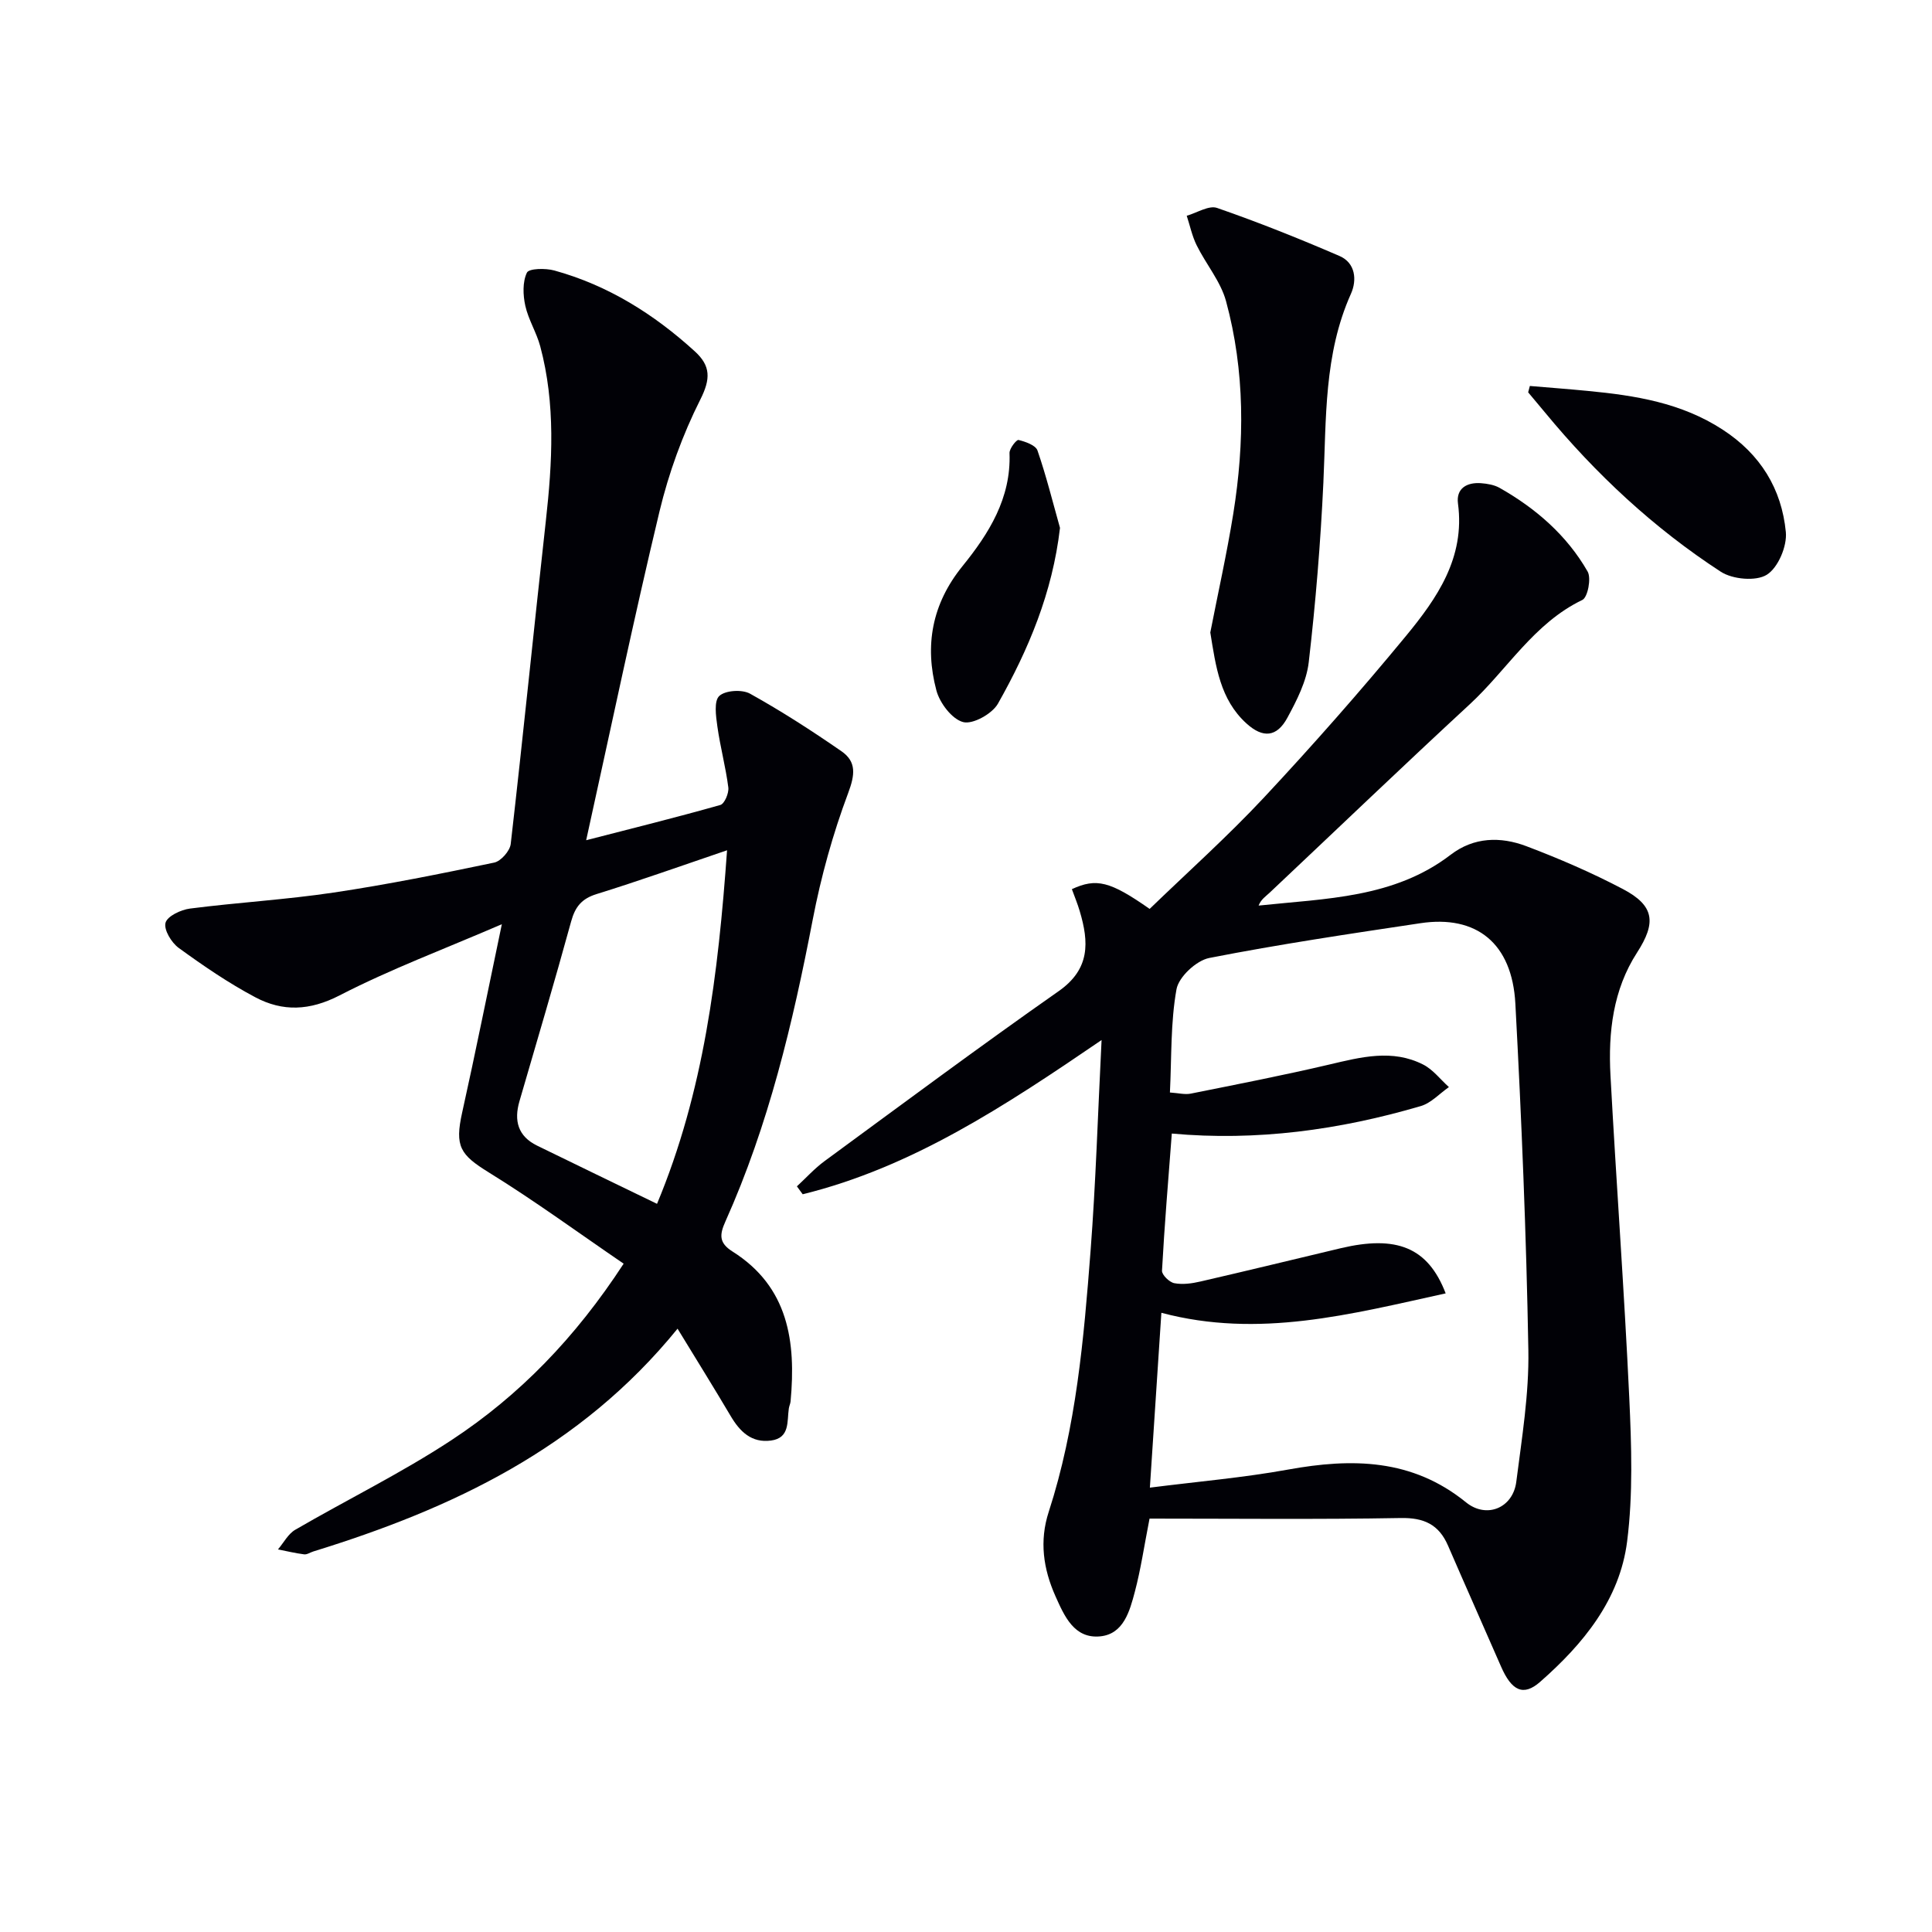
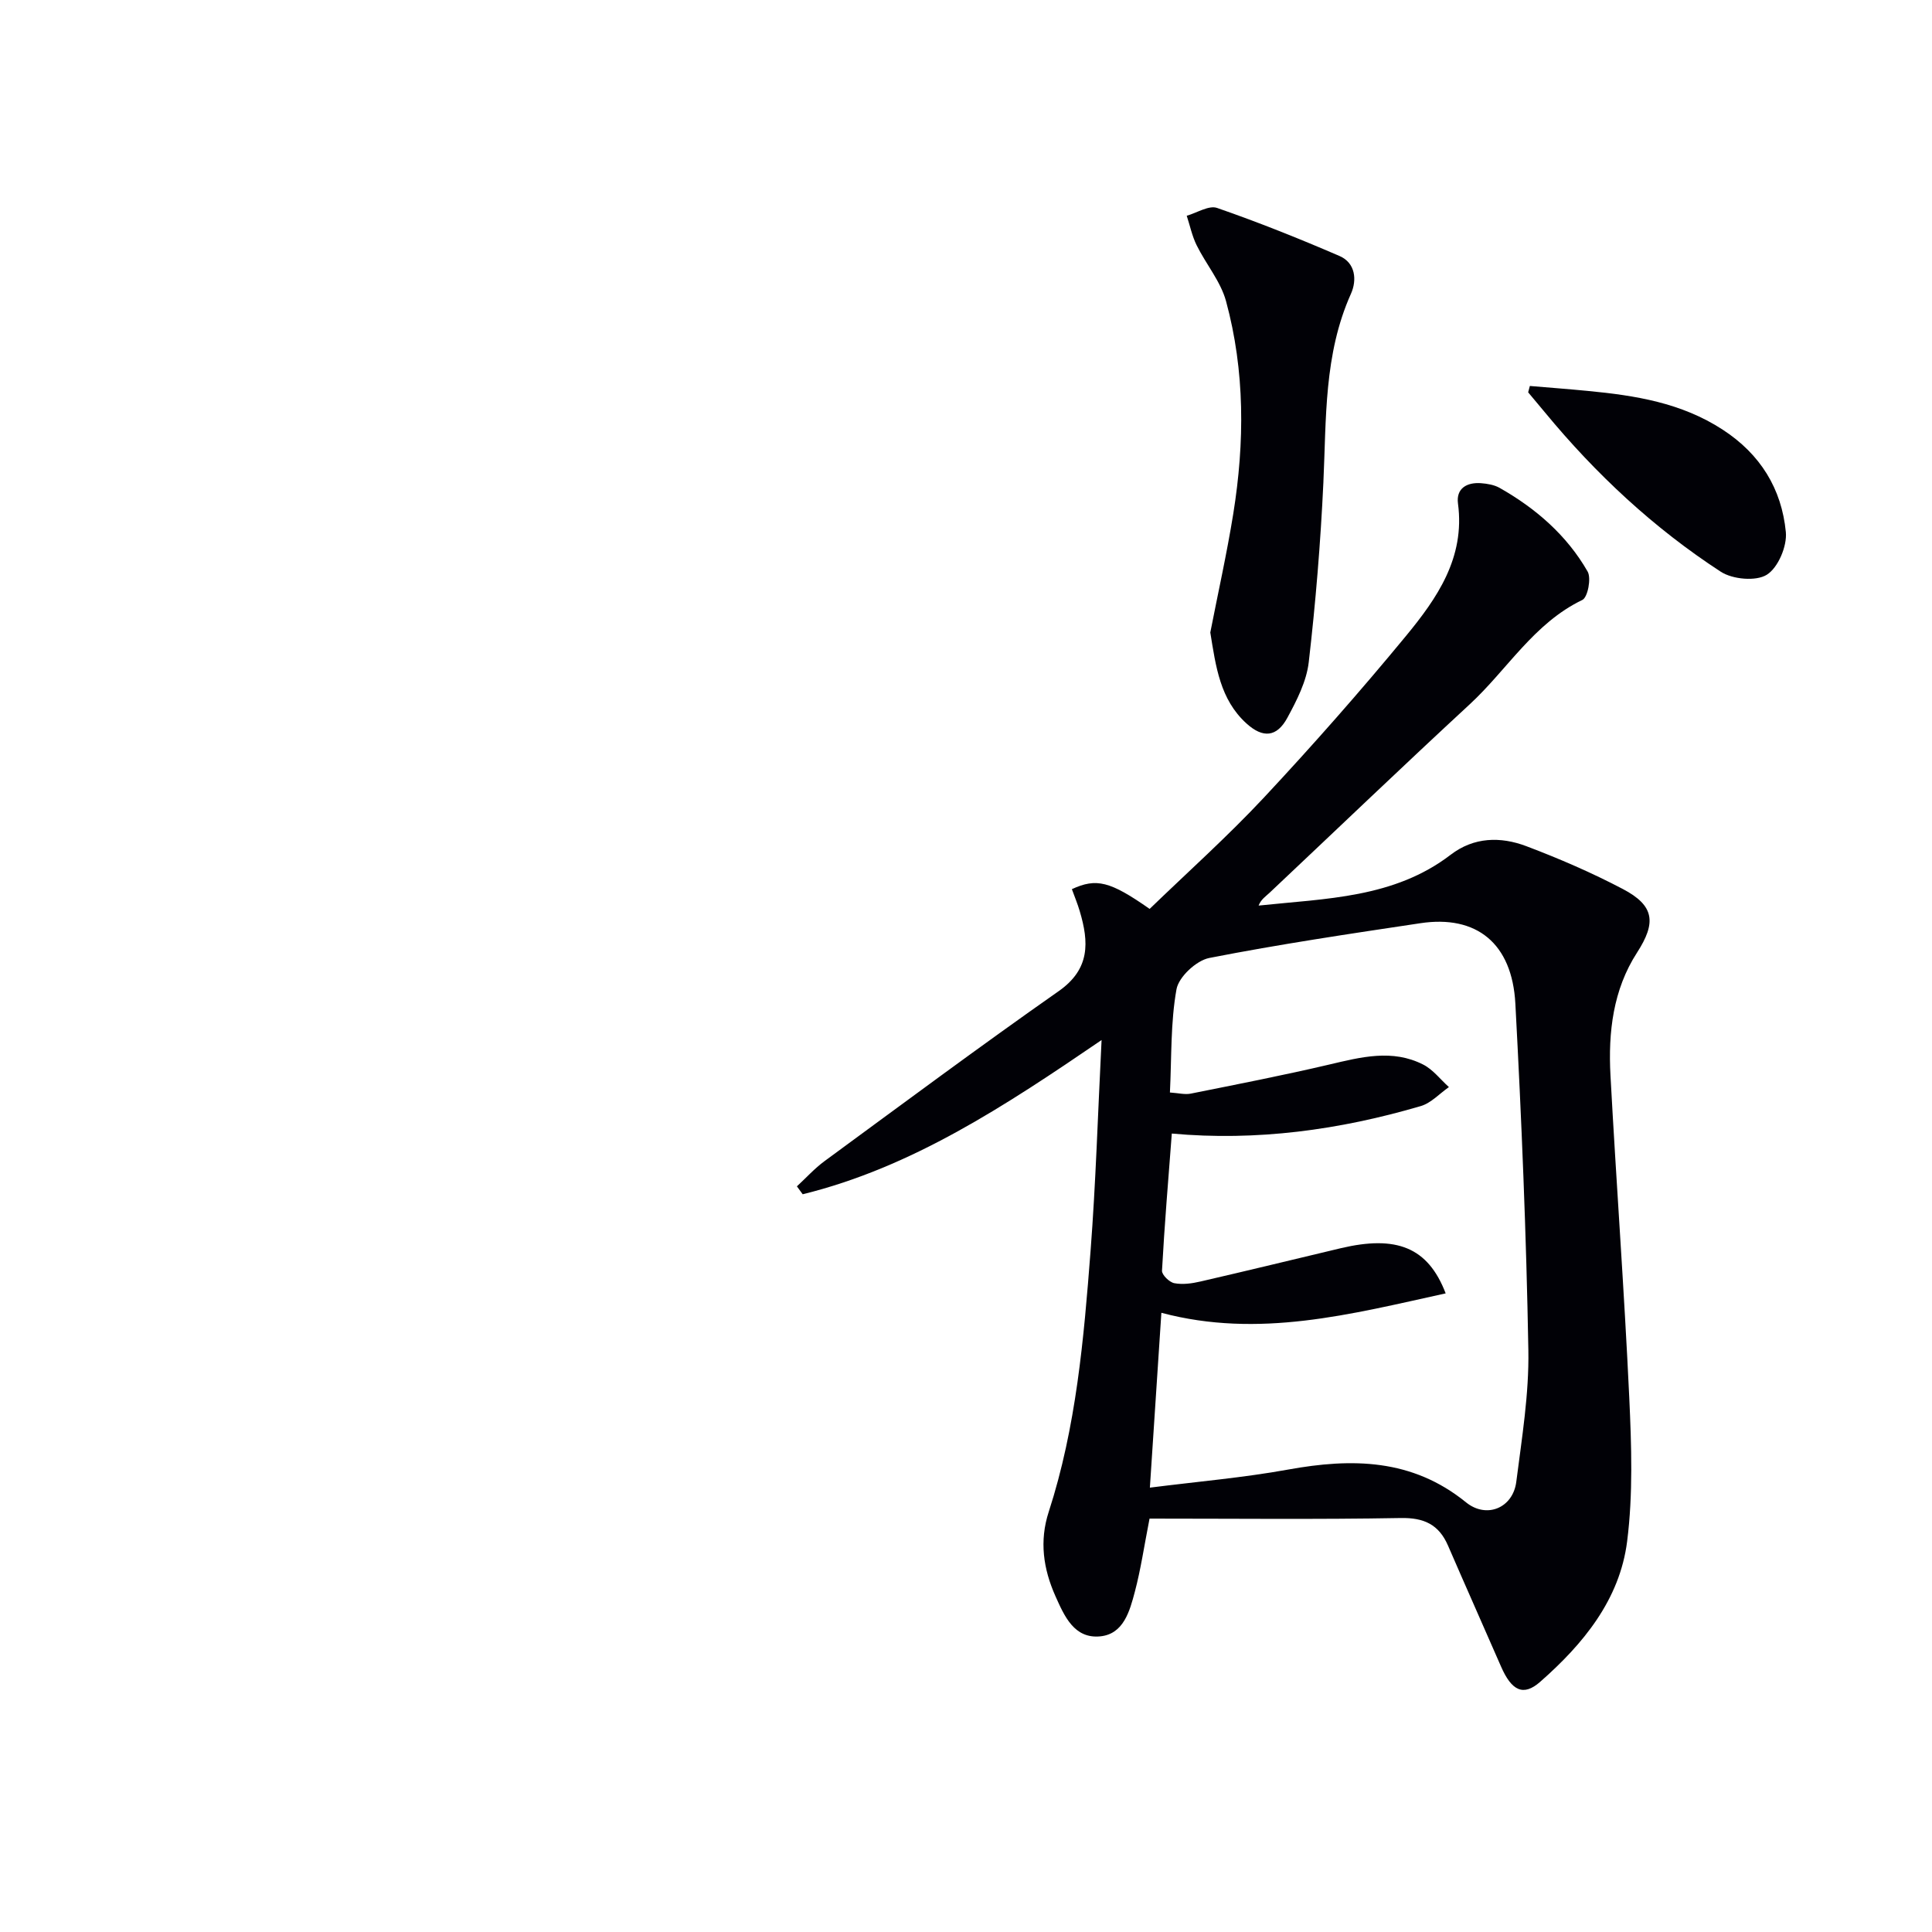
<svg xmlns="http://www.w3.org/2000/svg" enable-background="new 0 0 400 400" viewBox="0 0 400 400">
  <path d="m238 314.41c-1.13 5.78-1.82 10.53-3.04 15.14-1.06 3.99-2.32 8.76-7.17 9.24-5.39.53-7.42-4.18-9.28-8.34-2.51-5.64-3.35-11.39-1.38-17.45 5.69-17.54 7.26-35.79 8.66-54.01 1.08-14.07 1.5-28.19 2.28-43.66-19.95 13.61-39.2 26.34-61.88 31.93-.4-.55-.8-1.09-1.2-1.64 1.9-1.75 3.66-3.71 5.73-5.23 16.09-11.8 32.11-23.72 48.45-35.17 6.58-4.6 6.28-10.18 4.38-16.57-.46-1.56-1.09-3.07-1.63-4.56 5.08-2.35 7.92-1.64 16.1 4.09 7.86-7.6 16.15-15.01 23.71-23.1 10.1-10.82 19.9-21.94 29.32-33.36 6.46-7.84 12.31-16.23 10.81-27.46-.42-3.15 1.84-4.44 4.78-4.22 1.3.1 2.72.34 3.84.97 7.5 4.25 13.91 9.81 18.22 17.32.79 1.38.03 5.34-1.09 5.88-10.05 4.83-15.55 14.43-23.31 21.6-13.94 12.88-27.64 26.02-41.45 39.03-.81.76-1.78 1.37-2.27 2.65 13.97-1.48 28.04-1.54 39.76-10.52 4.81-3.69 10.33-3.79 15.64-1.79 6.82 2.58 13.56 5.49 20.01 8.88 6.61 3.47 6.92 7 2.94 13.17-4.97 7.69-5.98 16.49-5.5 25.39 1.2 22.24 2.85 44.46 3.89 66.71.46 9.92.8 20-.44 29.8-1.53 12.06-9.08 21.24-18.01 29.08-3.47 3.05-5.9 1.88-8.11-3.2-3.64-8.35-7.35-16.66-10.97-25.02-1.89-4.35-4.95-5.79-9.79-5.7-17.3.31-34.6.12-52 .12zm61.31-46.63c-19.69 4.32-38.67 9.38-58.86 4.02-.78 11.92-1.56 23.76-2.38 36.2 9.92-1.26 19.34-2.06 28.61-3.74 13.24-2.4 25.69-2.27 36.84 6.78 4.27 3.46 9.72 1.16 10.41-4.24 1.15-9.05 2.66-18.18 2.5-27.25-.42-23.93-1.41-47.86-2.69-71.76-.67-12.5-8.04-18.4-19.66-16.65-14.61 2.19-29.23 4.36-43.72 7.2-2.68.53-6.32 3.92-6.78 6.48-1.24 6.88-1 14.03-1.36 21.37 1.74.11 3.09.48 4.33.23 9.57-1.92 19.17-3.79 28.67-6.02 6.55-1.54 13.05-3.25 19.44.01 2.04 1.04 3.56 3.08 5.32 4.66-1.93 1.34-3.68 3.3-5.82 3.93-16.84 4.95-34.01 7.29-51.55 5.69-.73 9.6-1.52 18.99-2.03 28.39-.05.86 1.53 2.4 2.55 2.59 1.73.33 3.66.06 5.42-.35 9.69-2.23 19.36-4.59 29.03-6.89 11.5-2.72 18.06-.24 21.73 9.35z" fill="#010106" />
-   <path d="m140.28 275.09c-20.18 24.84-46.73 37.27-75.43 46.13-.64.2-1.29.67-1.89.59-1.82-.23-3.61-.67-5.41-1.02 1.18-1.38 2.1-3.21 3.58-4.07 10.75-6.25 21.99-11.75 32.36-18.57 14.02-9.22 25.62-21.16 35.63-36.52-9.34-6.37-18.38-13-27.9-18.88-5.95-3.68-7.1-5.39-5.53-12.43 2.76-12.41 5.25-24.87 8.21-38.97-11.93 5.15-23.09 9.32-33.6 14.74-6.19 3.19-11.77 3.39-17.43.39-5.55-2.94-10.79-6.53-15.88-10.23-1.5-1.09-3.11-3.77-2.72-5.2.37-1.37 3.18-2.7 5.06-2.94 9.88-1.27 19.85-1.84 29.7-3.31 11.16-1.66 22.24-3.9 33.29-6.21 1.39-.29 3.26-2.42 3.42-3.86 2.56-22.28 4.79-44.59 7.27-66.88 1.35-12.13 2.04-24.21-1.16-36.15-.77-2.87-2.45-5.51-3.09-8.39-.49-2.22-.59-4.94.33-6.86.42-.89 3.86-.95 5.67-.45 11.11 3.06 20.63 9.03 29.1 16.75 3.29 3 3.3 5.68 1.13 9.98-3.67 7.29-6.53 15.18-8.44 23.12-5.33 22.24-10.01 44.63-15.19 68.11 9.47-2.44 18.67-4.72 27.78-7.3.86-.24 1.8-2.46 1.65-3.63-.54-4.24-1.68-8.41-2.27-12.65-.3-2.13-.73-5.25.4-6.29 1.26-1.17 4.72-1.39 6.37-.47 6.51 3.62 12.8 7.68 18.93 11.92 3.12 2.16 2.81 4.85 1.38 8.66-3.17 8.46-5.62 17.3-7.33 26.18-4.12 21.42-9.13 42.54-18.09 62.53-1.2 2.68-1.38 4.4 1.46 6.19 11.63 7.33 13.18 18.7 12.04 31.05-.05.49-.29.96-.36 1.45-.4 2.69.26 6.12-3.69 6.65-4.01.54-6.44-1.83-8.36-5.09-3.44-5.82-7.03-11.58-10.99-18.07zm10.25-99.05c-9.52 3.23-18.21 6.34-27.02 9.07-3.09.96-4.43 2.64-5.26 5.66-3.42 12.45-7.09 24.83-10.7 37.22-1.18 4.05-.31 7.25 3.63 9.19 8.13 3.98 16.29 7.91 24.85 12.06 9.7-23.24 12.66-47.45 14.5-73.2z" fill="#010106" />
  <path d="m250.58 130.95c1.57-8.06 3.42-16.29 4.76-24.61 2.36-14.73 2.43-29.51-1.5-43.98-1.12-4.11-4.16-7.67-6.09-11.59-.94-1.9-1.38-4.06-2.05-6.1 2.11-.6 4.58-2.21 6.28-1.62 8.57 2.97 17.02 6.35 25.35 9.95 3.32 1.43 3.64 4.99 2.37 7.82-5.63 12.55-5.09 25.86-5.71 39.12-.58 12.41-1.6 24.83-3.03 37.17-.46 3.96-2.47 7.89-4.42 11.49-2.18 4.03-5.06 4.29-8.49 1.17-5.45-4.96-6.33-11.77-7.47-18.82z" fill="#010106" />
  <path d="m316.74 79.91c4.01.34 8.02.64 12.03 1.03 9.78.94 19.32 2.44 27.87 8 7.85 5.1 12.23 12.27 13.1 21.22.28 2.92-1.61 7.39-3.95 8.84-2.25 1.4-7.09.95-9.52-.63-13.86-9.02-25.88-20.22-36.41-32.99-1.15-1.39-2.31-2.77-3.47-4.15.12-.45.23-.89.35-1.32z" fill="#010106" />
-   <path d="m219.46 109.29c-1.56 13.44-6.53 25.21-12.85 36.4-1.19 2.1-5.21 4.34-7.2 3.81-2.32-.61-4.84-3.94-5.54-6.55-2.47-9.3-.93-17.91 5.39-25.72 5.46-6.74 10.1-14.08 9.75-23.42-.04-.94 1.45-2.82 1.86-2.72 1.44.35 3.55 1.09 3.93 2.18 1.81 5.24 3.15 10.66 4.66 16.02z" fill="#010106" />
</svg>